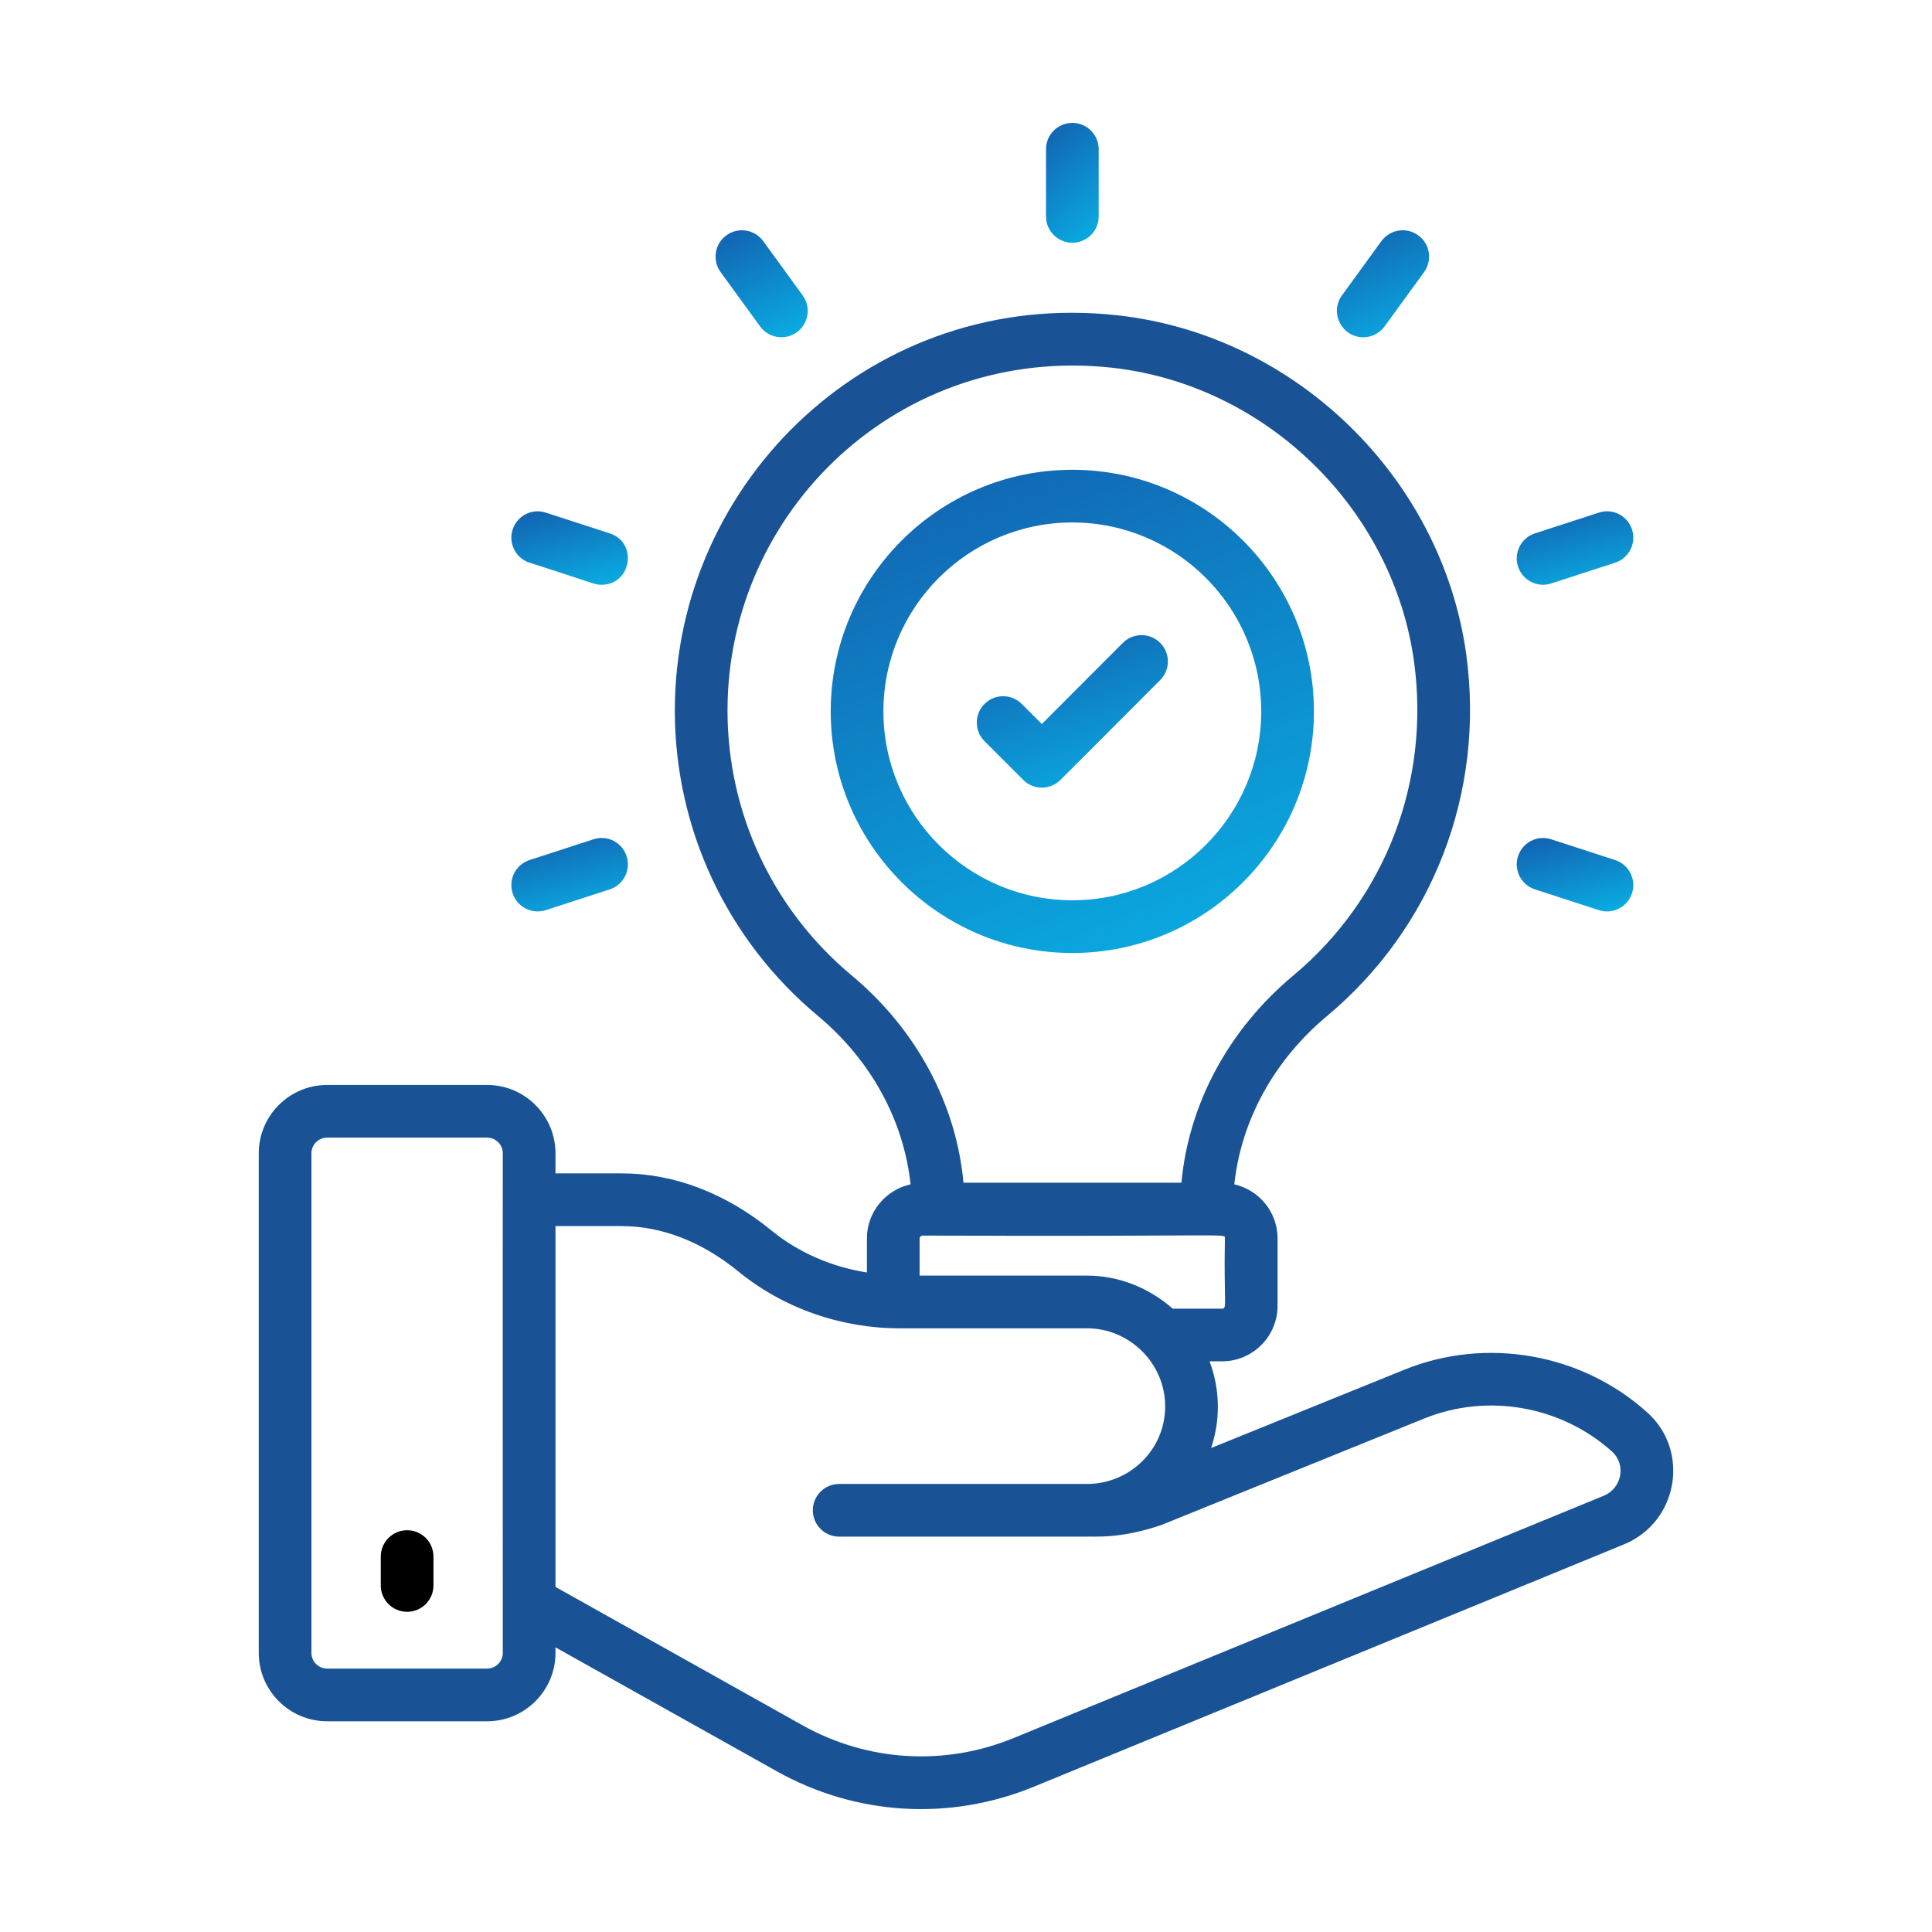
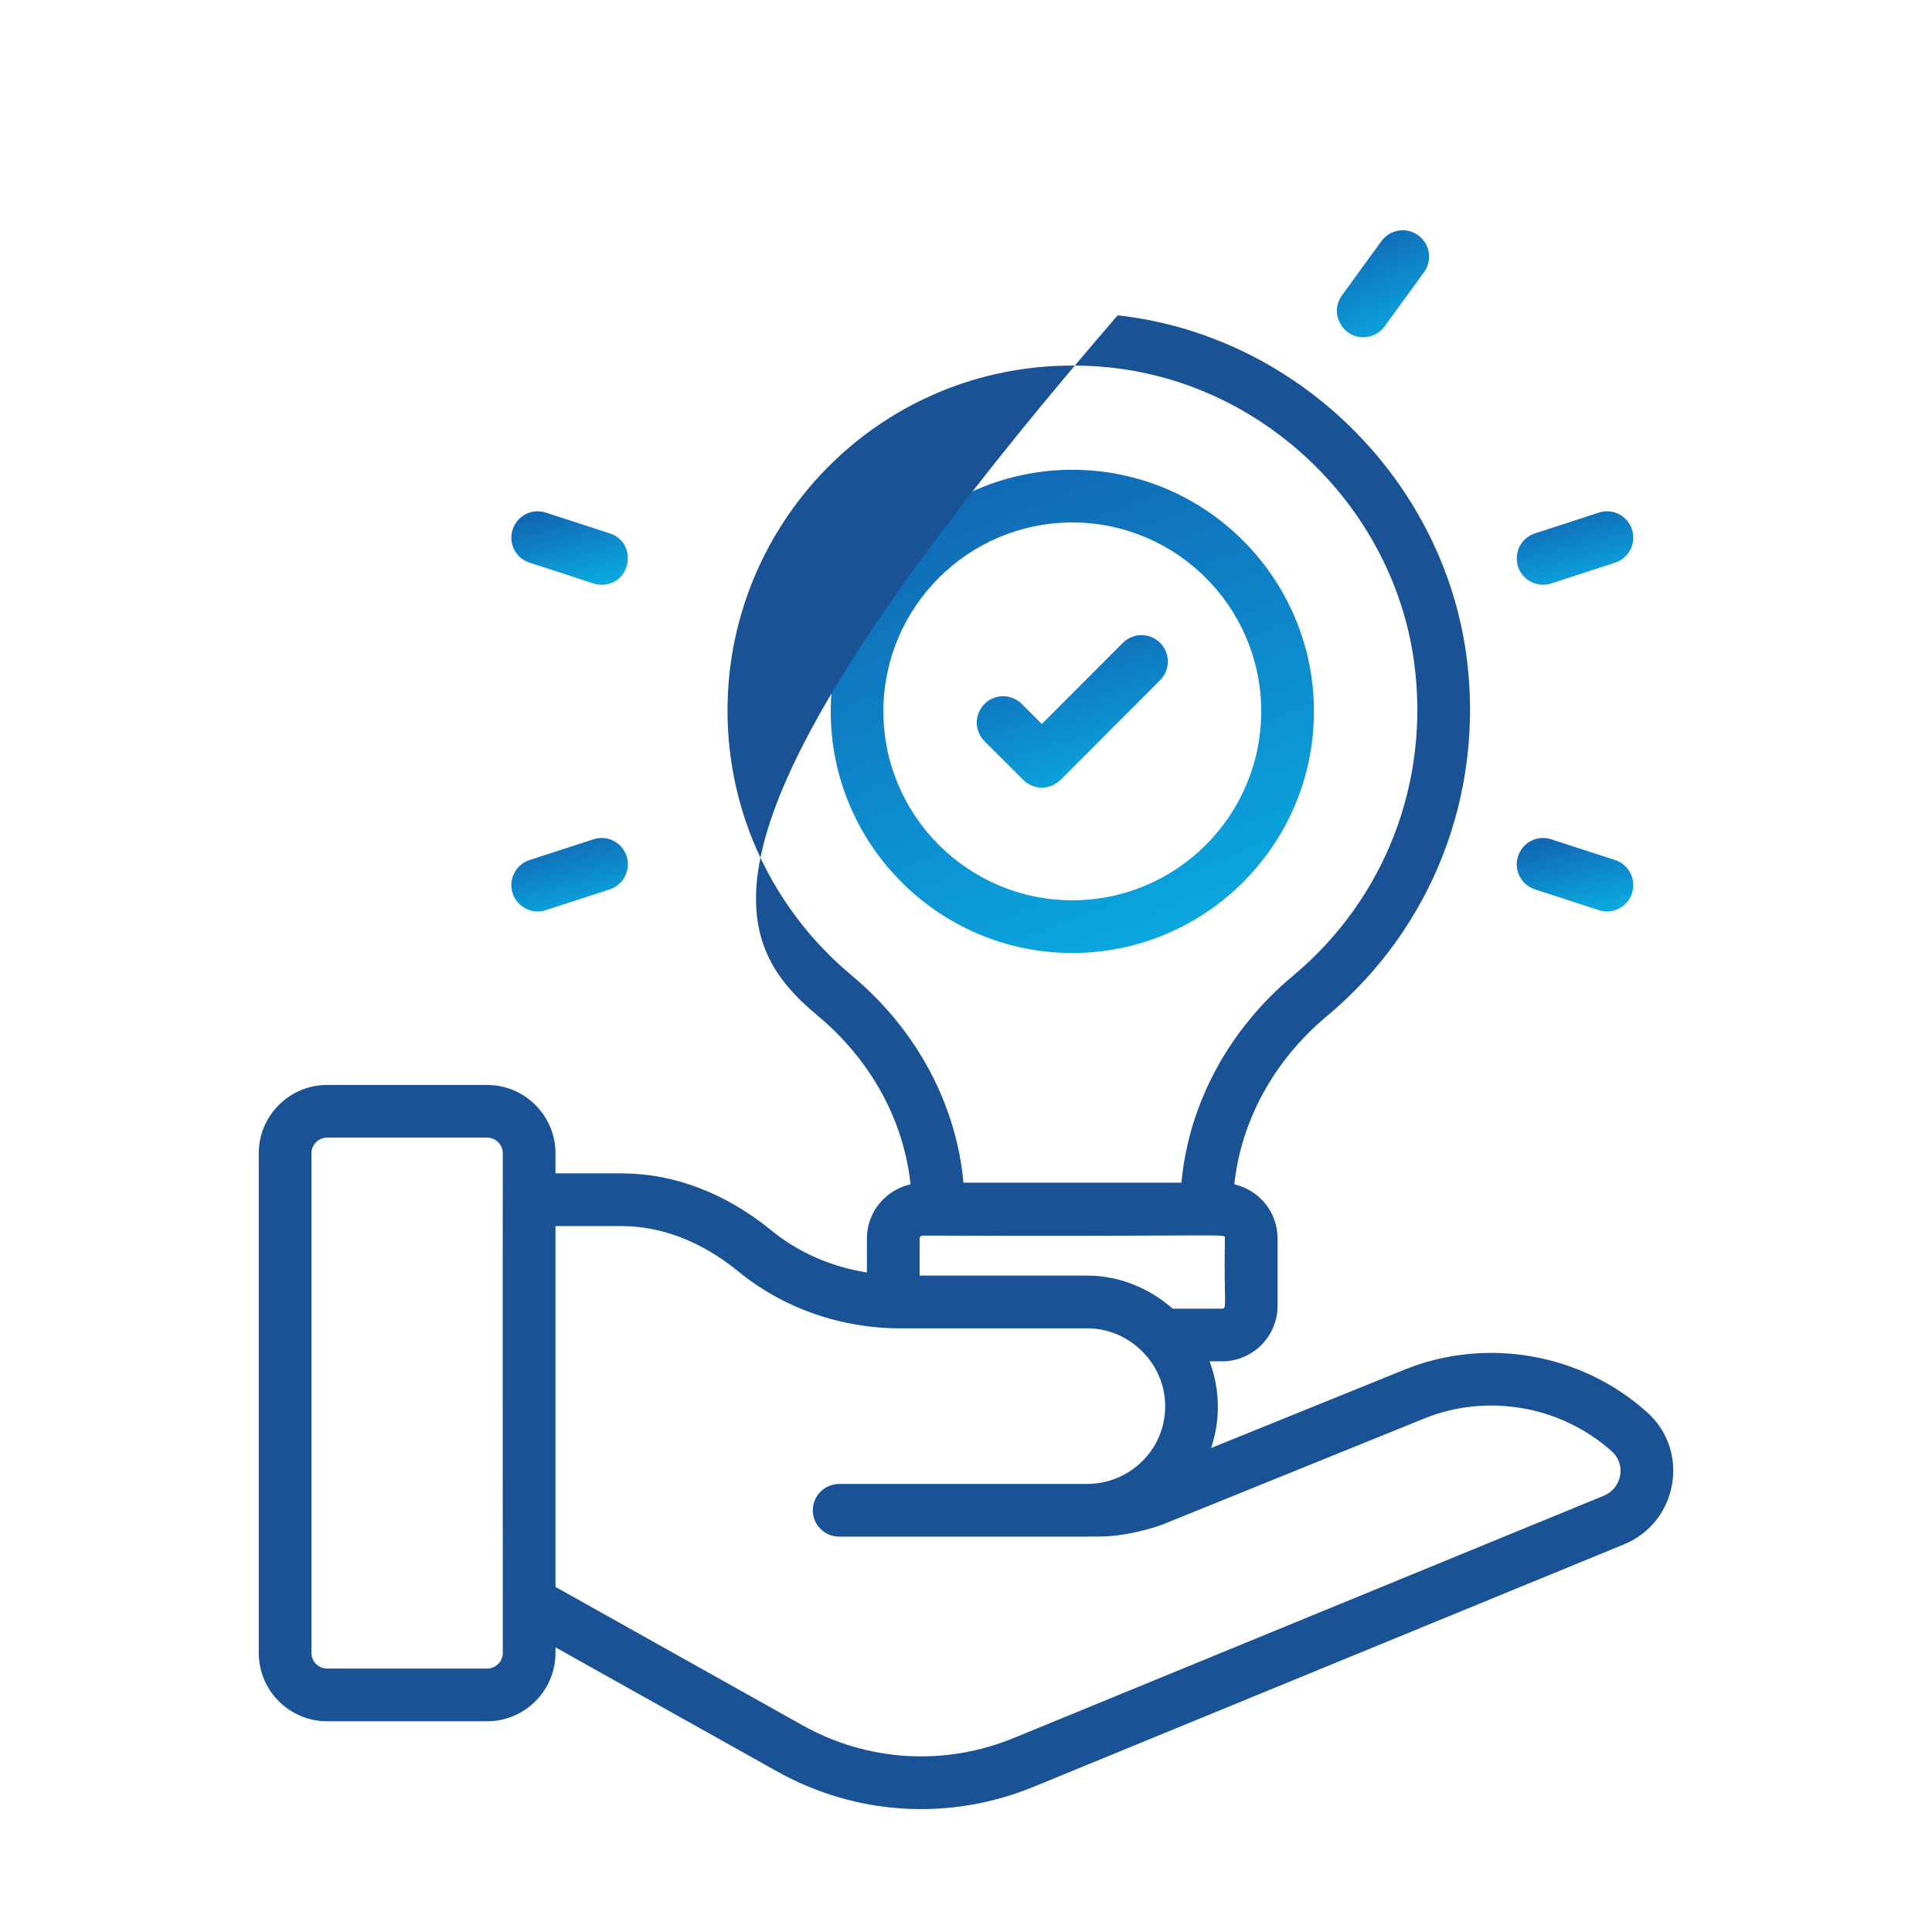
<svg xmlns="http://www.w3.org/2000/svg" width="56" height="56" viewBox="0 0 56 56" fill="none">
  <path d="M38.085 20.62C38.085 16.758 34.943 13.617 31.082 13.617C27.221 13.617 24.079 16.758 24.079 20.62C24.079 24.482 27.221 27.623 31.082 27.623C34.943 27.623 38.085 24.482 38.085 20.62ZM25.606 20.62C25.606 17.6 28.063 15.144 31.082 15.144C34.101 15.144 36.557 17.6 36.557 20.62C36.557 23.639 34.101 26.095 31.082 26.095C28.063 26.095 25.606 23.639 25.606 20.62Z" fill="url(#paint0_linear_1266_712)" />
  <path d="M33.627 18.633C33.329 18.335 32.846 18.335 32.547 18.633L30.198 20.986L29.616 20.404C29.318 20.106 28.835 20.106 28.537 20.404C28.238 20.702 28.238 21.186 28.537 21.484L29.659 22.606C29.958 22.906 30.442 22.903 30.739 22.606L33.628 19.713C33.926 19.414 33.926 18.93 33.627 18.633Z" fill="url(#paint1_linear_1266_712)" />
-   <path d="M31.846 6.273V4.326C31.846 3.904 31.504 3.562 31.082 3.562C30.661 3.562 30.319 3.904 30.319 4.326V6.273C30.319 6.694 30.661 7.036 31.082 7.036C31.504 7.036 31.846 6.694 31.846 6.273Z" fill="url(#paint2_linear_1266_712)" />
-   <path d="M23.098 9.629C23.439 9.382 23.514 8.904 23.266 8.563L22.122 6.989C21.875 6.649 21.396 6.573 21.055 6.821C20.714 7.068 20.639 7.546 20.887 7.887L22.031 9.461C22.28 9.803 22.758 9.877 23.098 9.629Z" fill="url(#paint3_linear_1266_712)" />
  <path d="M15.349 16.31C17.258 16.918 17.225 16.95 17.437 16.95C18.301 16.95 18.497 15.728 17.673 15.46L15.821 14.859C15.419 14.726 14.99 14.948 14.859 15.349C14.729 15.749 14.948 16.18 15.349 16.31Z" fill="url(#paint4_linear_1266_712)" />
  <path d="M14.859 25.891C14.991 26.298 15.428 26.51 15.821 26.381L17.673 25.779C18.073 25.649 18.293 25.218 18.163 24.818C18.032 24.416 17.603 24.194 17.2 24.328L15.349 24.929C14.948 25.059 14.729 25.49 14.859 25.891Z" fill="url(#paint5_linear_1266_712)" />
  <path d="M44.491 25.779L46.343 26.381C46.736 26.51 47.173 26.298 47.305 25.891C47.435 25.49 47.215 25.059 46.815 24.929L44.963 24.328C44.561 24.196 44.132 24.416 44.001 24.818C43.871 25.218 44.09 25.649 44.491 25.779Z" fill="url(#paint6_linear_1266_712)" />
  <path d="M44.963 16.912L46.815 16.31C47.215 16.18 47.435 15.75 47.305 15.349C47.175 14.947 46.745 14.725 46.343 14.859L44.491 15.46C44.09 15.591 43.871 16.021 44.001 16.422C44.133 16.829 44.57 17.042 44.963 16.912Z" fill="url(#paint7_linear_1266_712)" />
  <path d="M40.133 9.462L41.277 7.888C41.525 7.546 41.449 7.068 41.108 6.821C40.766 6.572 40.289 6.649 40.041 6.989L38.897 8.563C38.528 9.074 38.901 9.776 39.515 9.776C39.751 9.776 39.984 9.666 40.133 9.462Z" fill="url(#paint8_linear_1266_712)" />
-   <path d="M9.482 31.448C8.389 31.448 7.5 32.337 7.5 33.43V47.91C7.5 49.003 8.389 49.892 9.482 49.892H14.12C15.212 49.892 16.101 49.003 16.101 47.91V47.749L22.504 51.335C24.797 52.622 27.52 52.798 29.98 51.783L47.063 44.768C48.647 44.123 48.998 42.041 47.732 40.927C45.833 39.225 43.08 38.744 40.715 39.698L35.104 41.972C35.37 41.181 35.376 40.305 35.06 39.459H35.422C36.309 39.459 37.031 38.737 37.031 37.85V35.895C37.031 35.131 36.494 34.492 35.777 34.329C35.975 32.481 36.925 30.735 38.46 29.454C41.532 26.89 43.043 22.975 42.502 18.982C41.798 13.848 37.549 9.709 32.396 9.14C25.324 8.353 19.56 13.92 19.56 20.594C19.56 24.021 21.071 27.248 23.708 29.446C25.244 30.727 26.196 32.477 26.393 34.328C25.671 34.489 25.128 35.13 25.128 35.895V36.883C24.111 36.724 23.146 36.31 22.353 35.66C21.029 34.581 19.531 34.011 18.021 34.011H16.101V33.43C16.101 32.337 15.212 31.448 14.12 31.448H9.482ZM35.422 37.932C35.32 37.932 33.889 37.932 33.991 37.932C33.307 37.33 32.43 36.974 31.512 36.974H26.655V35.895C26.655 35.852 26.698 35.814 26.747 35.814C35.839 35.85 35.504 35.737 35.504 35.895C35.471 37.793 35.577 37.932 35.422 37.932ZM24.686 28.273C22.399 26.366 21.087 23.567 21.087 20.594C21.087 14.793 26.08 9.99 32.228 10.658C36.695 11.151 40.379 14.739 40.988 19.188C41.459 22.657 40.148 26.057 37.481 28.281C35.609 29.844 34.456 31.997 34.244 34.281H27.927C27.716 31.993 26.561 29.837 24.686 28.273ZM18.021 35.539C19.176 35.539 20.34 35.99 21.386 36.842C22.719 37.936 24.404 38.502 26.075 38.502H31.512C32.739 38.502 33.773 39.516 33.773 40.762C33.773 42.036 32.728 43.013 31.512 43.013H24.324C23.902 43.013 23.56 43.355 23.56 43.776C23.56 44.198 23.902 44.54 24.324 44.54C24.645 44.54 31.98 44.54 31.513 44.54C31.688 44.527 32.465 44.617 33.673 44.199L41.288 41.114C43.115 40.376 45.244 40.749 46.718 42.068C47.147 42.447 47.011 43.14 46.485 43.355L29.398 50.371C27.387 51.2 25.147 51.067 23.252 50.003L16.101 45.998V35.539H18.021ZM14.574 33.43C14.568 35.581 14.574 47.806 14.574 47.91C14.574 48.16 14.37 48.364 14.12 48.364H9.482C9.231 48.364 9.027 48.16 9.027 47.91V33.43C9.027 33.179 9.231 32.975 9.482 32.975H14.12C14.37 32.975 14.574 33.179 14.574 33.43Z" fill="#1A5395" />
-   <path d="M11.8 44.355C11.379 44.355 11.037 44.697 11.037 45.119V45.955C11.037 46.377 11.379 46.719 11.8 46.719C12.222 46.719 12.564 46.377 12.564 45.955V45.119C12.564 44.697 12.222 44.355 11.8 44.355Z" fill="black" />
+   <path d="M9.482 31.448C8.389 31.448 7.5 32.337 7.5 33.43V47.91C7.5 49.003 8.389 49.892 9.482 49.892H14.12C15.212 49.892 16.101 49.003 16.101 47.91V47.749L22.504 51.335C24.797 52.622 27.52 52.798 29.98 51.783L47.063 44.768C48.647 44.123 48.998 42.041 47.732 40.927C45.833 39.225 43.08 38.744 40.715 39.698L35.104 41.972C35.37 41.181 35.376 40.305 35.06 39.459H35.422C36.309 39.459 37.031 38.737 37.031 37.85V35.895C37.031 35.131 36.494 34.492 35.777 34.329C35.975 32.481 36.925 30.735 38.46 29.454C41.532 26.89 43.043 22.975 42.502 18.982C41.798 13.848 37.549 9.709 32.396 9.14C19.56 24.021 21.071 27.248 23.708 29.446C25.244 30.727 26.196 32.477 26.393 34.328C25.671 34.489 25.128 35.13 25.128 35.895V36.883C24.111 36.724 23.146 36.31 22.353 35.66C21.029 34.581 19.531 34.011 18.021 34.011H16.101V33.43C16.101 32.337 15.212 31.448 14.12 31.448H9.482ZM35.422 37.932C35.32 37.932 33.889 37.932 33.991 37.932C33.307 37.33 32.43 36.974 31.512 36.974H26.655V35.895C26.655 35.852 26.698 35.814 26.747 35.814C35.839 35.85 35.504 35.737 35.504 35.895C35.471 37.793 35.577 37.932 35.422 37.932ZM24.686 28.273C22.399 26.366 21.087 23.567 21.087 20.594C21.087 14.793 26.08 9.99 32.228 10.658C36.695 11.151 40.379 14.739 40.988 19.188C41.459 22.657 40.148 26.057 37.481 28.281C35.609 29.844 34.456 31.997 34.244 34.281H27.927C27.716 31.993 26.561 29.837 24.686 28.273ZM18.021 35.539C19.176 35.539 20.34 35.99 21.386 36.842C22.719 37.936 24.404 38.502 26.075 38.502H31.512C32.739 38.502 33.773 39.516 33.773 40.762C33.773 42.036 32.728 43.013 31.512 43.013H24.324C23.902 43.013 23.56 43.355 23.56 43.776C23.56 44.198 23.902 44.54 24.324 44.54C24.645 44.54 31.98 44.54 31.513 44.54C31.688 44.527 32.465 44.617 33.673 44.199L41.288 41.114C43.115 40.376 45.244 40.749 46.718 42.068C47.147 42.447 47.011 43.14 46.485 43.355L29.398 50.371C27.387 51.2 25.147 51.067 23.252 50.003L16.101 45.998V35.539H18.021ZM14.574 33.43C14.568 35.581 14.574 47.806 14.574 47.91C14.574 48.16 14.37 48.364 14.12 48.364H9.482C9.231 48.364 9.027 48.16 9.027 47.91V33.43C9.027 33.179 9.231 32.975 9.482 32.975H14.12C14.37 32.975 14.574 33.179 14.574 33.43Z" fill="#1A5395" />
  <defs>
    <linearGradient id="paint0_linear_1266_712" x1="28.724" y1="10.537" x2="37.674" y2="32.988" gradientUnits="userSpaceOnUse">
      <stop stop-color="#135BAC" />
      <stop offset="1" stop-color="#07C5F3" />
    </linearGradient>
    <linearGradient id="paint1_linear_1266_712" x1="30.15" y1="17.437" x2="32.523" y2="24.895" gradientUnits="userSpaceOnUse">
      <stop stop-color="#135BAC" />
      <stop offset="1" stop-color="#07C5F3" />
    </linearGradient>
    <linearGradient id="paint2_linear_1266_712" x1="30.825" y1="2.798" x2="34.037" y2="6.34" gradientUnits="userSpaceOnUse">
      <stop stop-color="#135BAC" />
      <stop offset="1" stop-color="#07C5F3" />
    </linearGradient>
    <linearGradient id="paint3_linear_1266_712" x1="21.627" y1="5.993" x2="23.822" y2="10.738" gradientUnits="userSpaceOnUse">
      <stop stop-color="#135BAC" />
      <stop offset="1" stop-color="#07C5F3" />
    </linearGradient>
    <linearGradient id="paint4_linear_1266_712" x1="15.941" y1="14.352" x2="16.877" y2="18.073" gradientUnits="userSpaceOnUse">
      <stop stop-color="#135BAC" />
      <stop offset="1" stop-color="#07C5F3" />
    </linearGradient>
    <linearGradient id="paint5_linear_1266_712" x1="15.942" y1="23.82" x2="16.877" y2="27.542" gradientUnits="userSpaceOnUse">
      <stop stop-color="#135BAC" />
      <stop offset="1" stop-color="#07C5F3" />
    </linearGradient>
    <linearGradient id="paint6_linear_1266_712" x1="45.084" y1="23.821" x2="46.019" y2="27.542" gradientUnits="userSpaceOnUse">
      <stop stop-color="#135BAC" />
      <stop offset="1" stop-color="#07C5F3" />
    </linearGradient>
    <linearGradient id="paint7_linear_1266_712" x1="45.084" y1="14.351" x2="46.02" y2="18.073" gradientUnits="userSpaceOnUse">
      <stop stop-color="#135BAC" />
      <stop offset="1" stop-color="#07C5F3" />
    </linearGradient>
    <linearGradient id="paint8_linear_1266_712" x1="39.637" y1="5.993" x2="41.832" y2="10.738" gradientUnits="userSpaceOnUse">
      <stop stop-color="#135BAC" />
      <stop offset="1" stop-color="#07C5F3" />
    </linearGradient>
  </defs>
</svg>